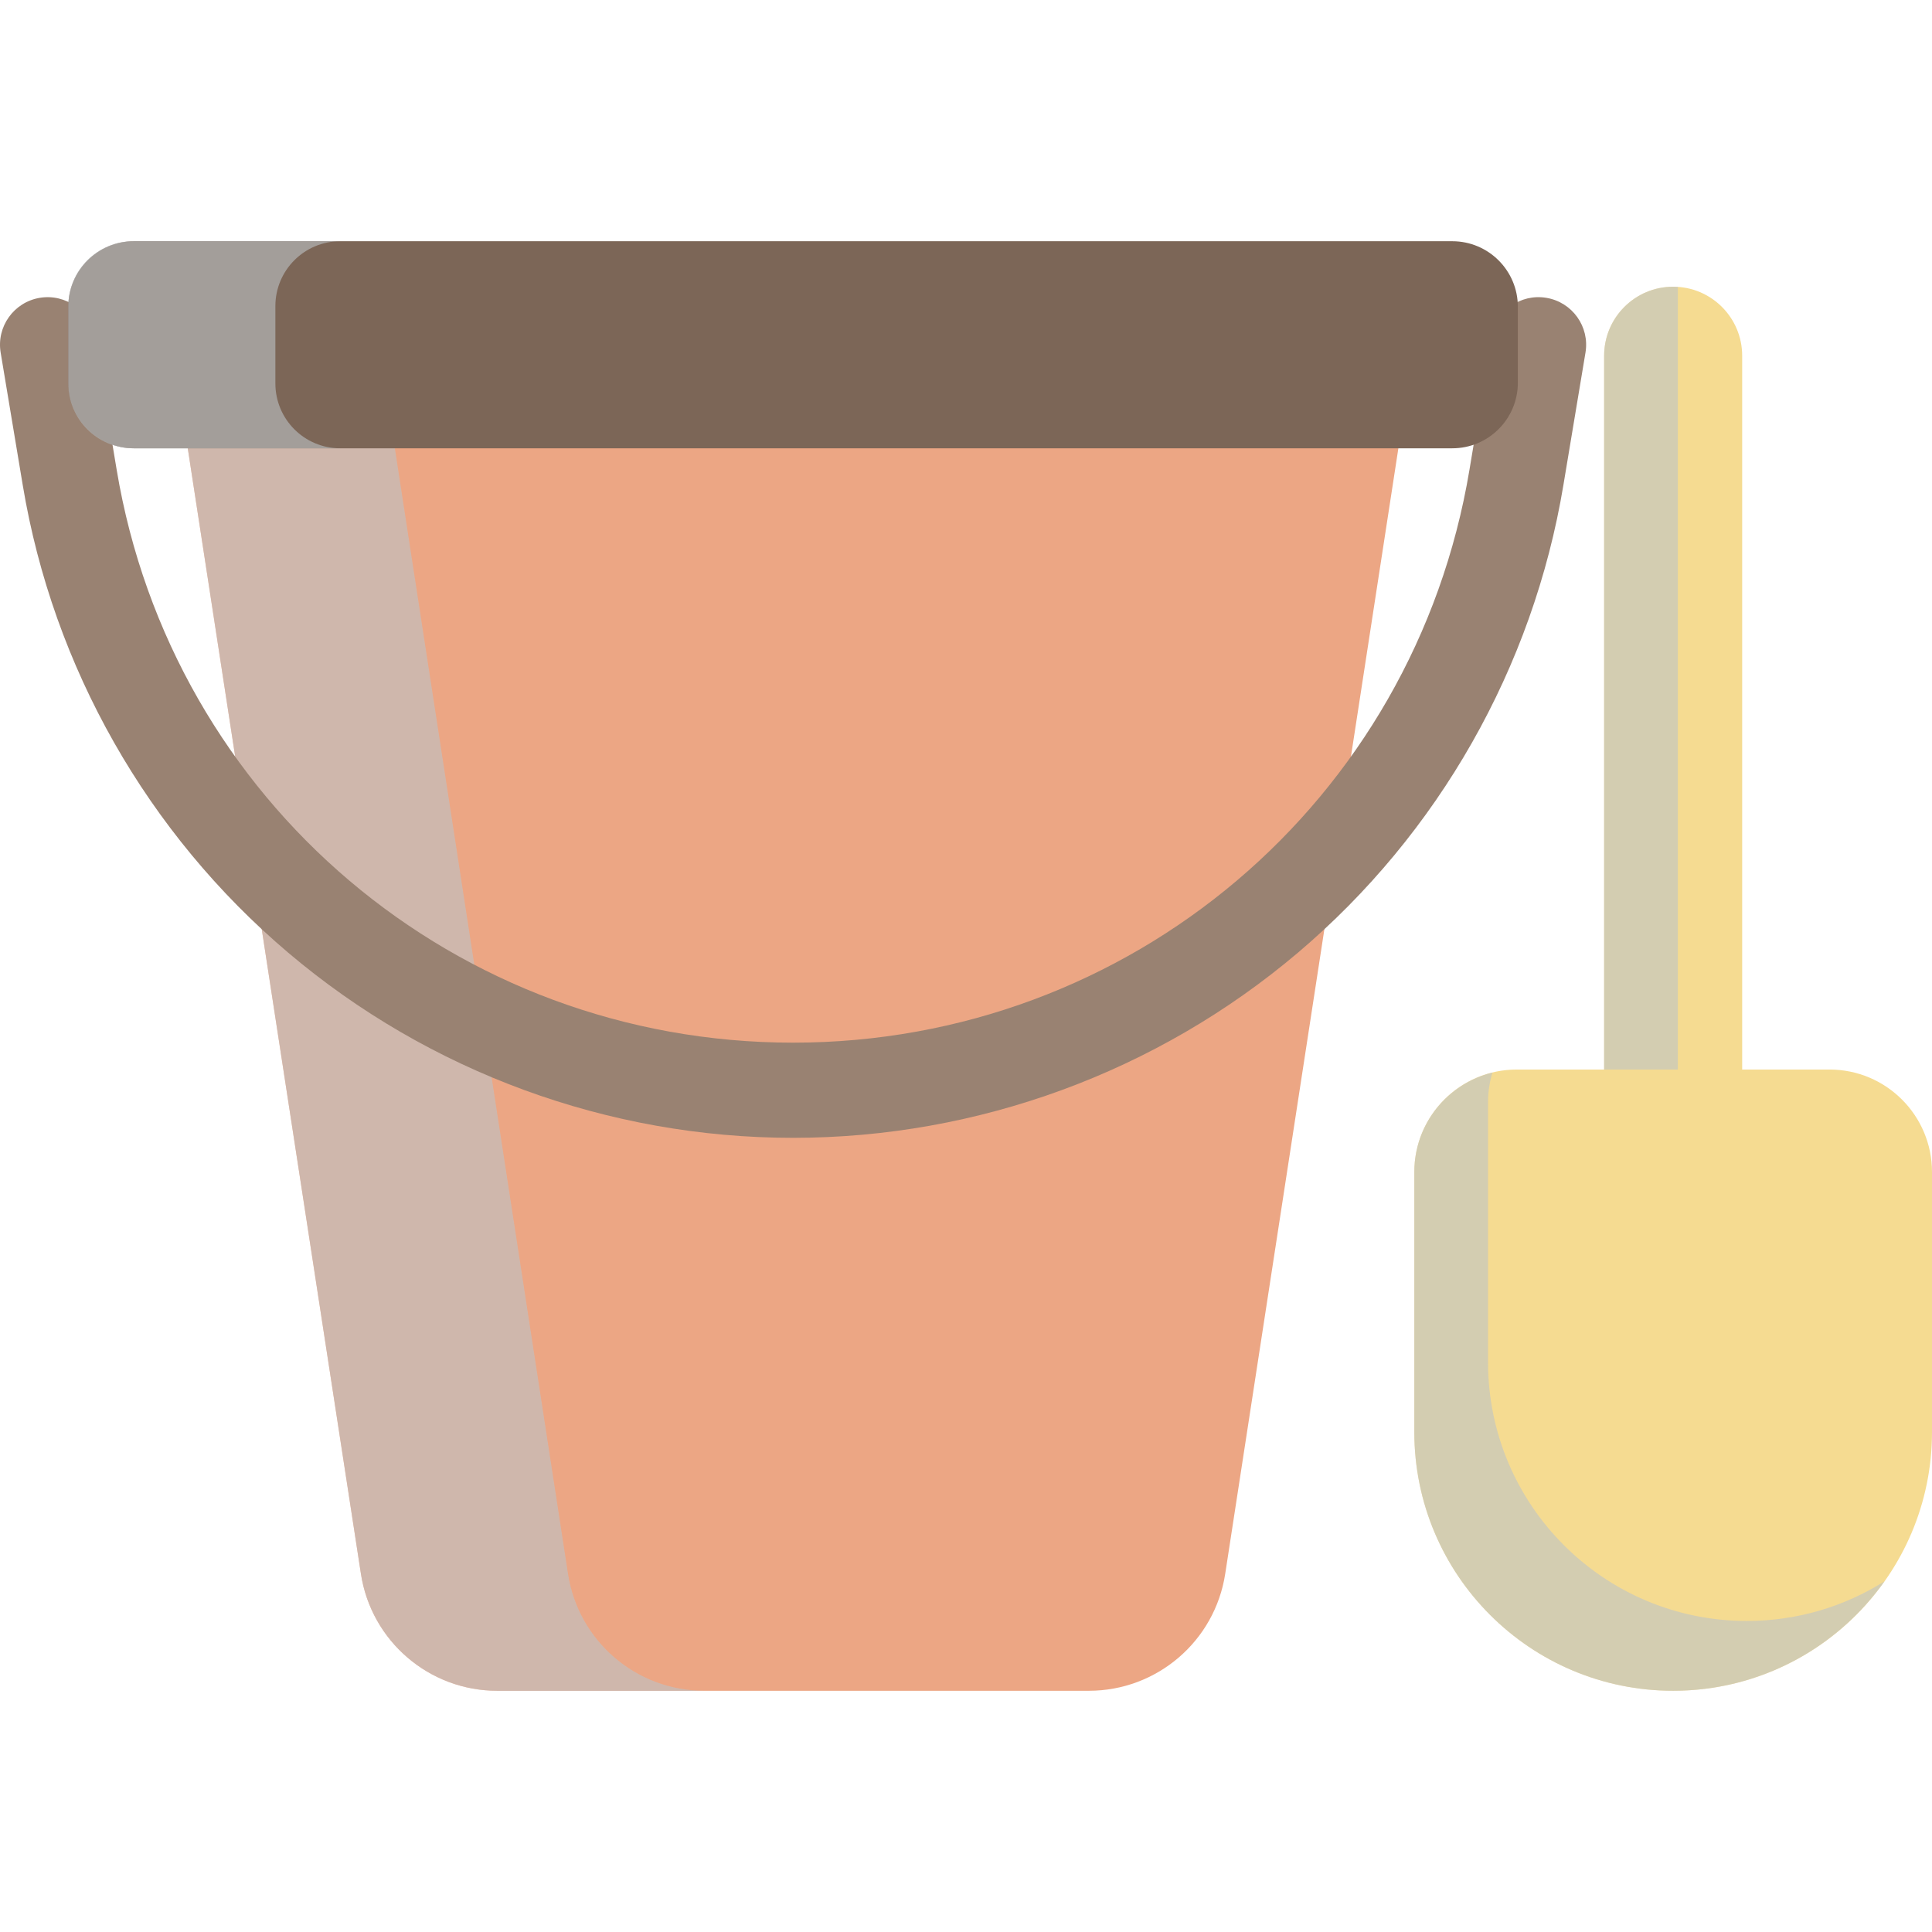
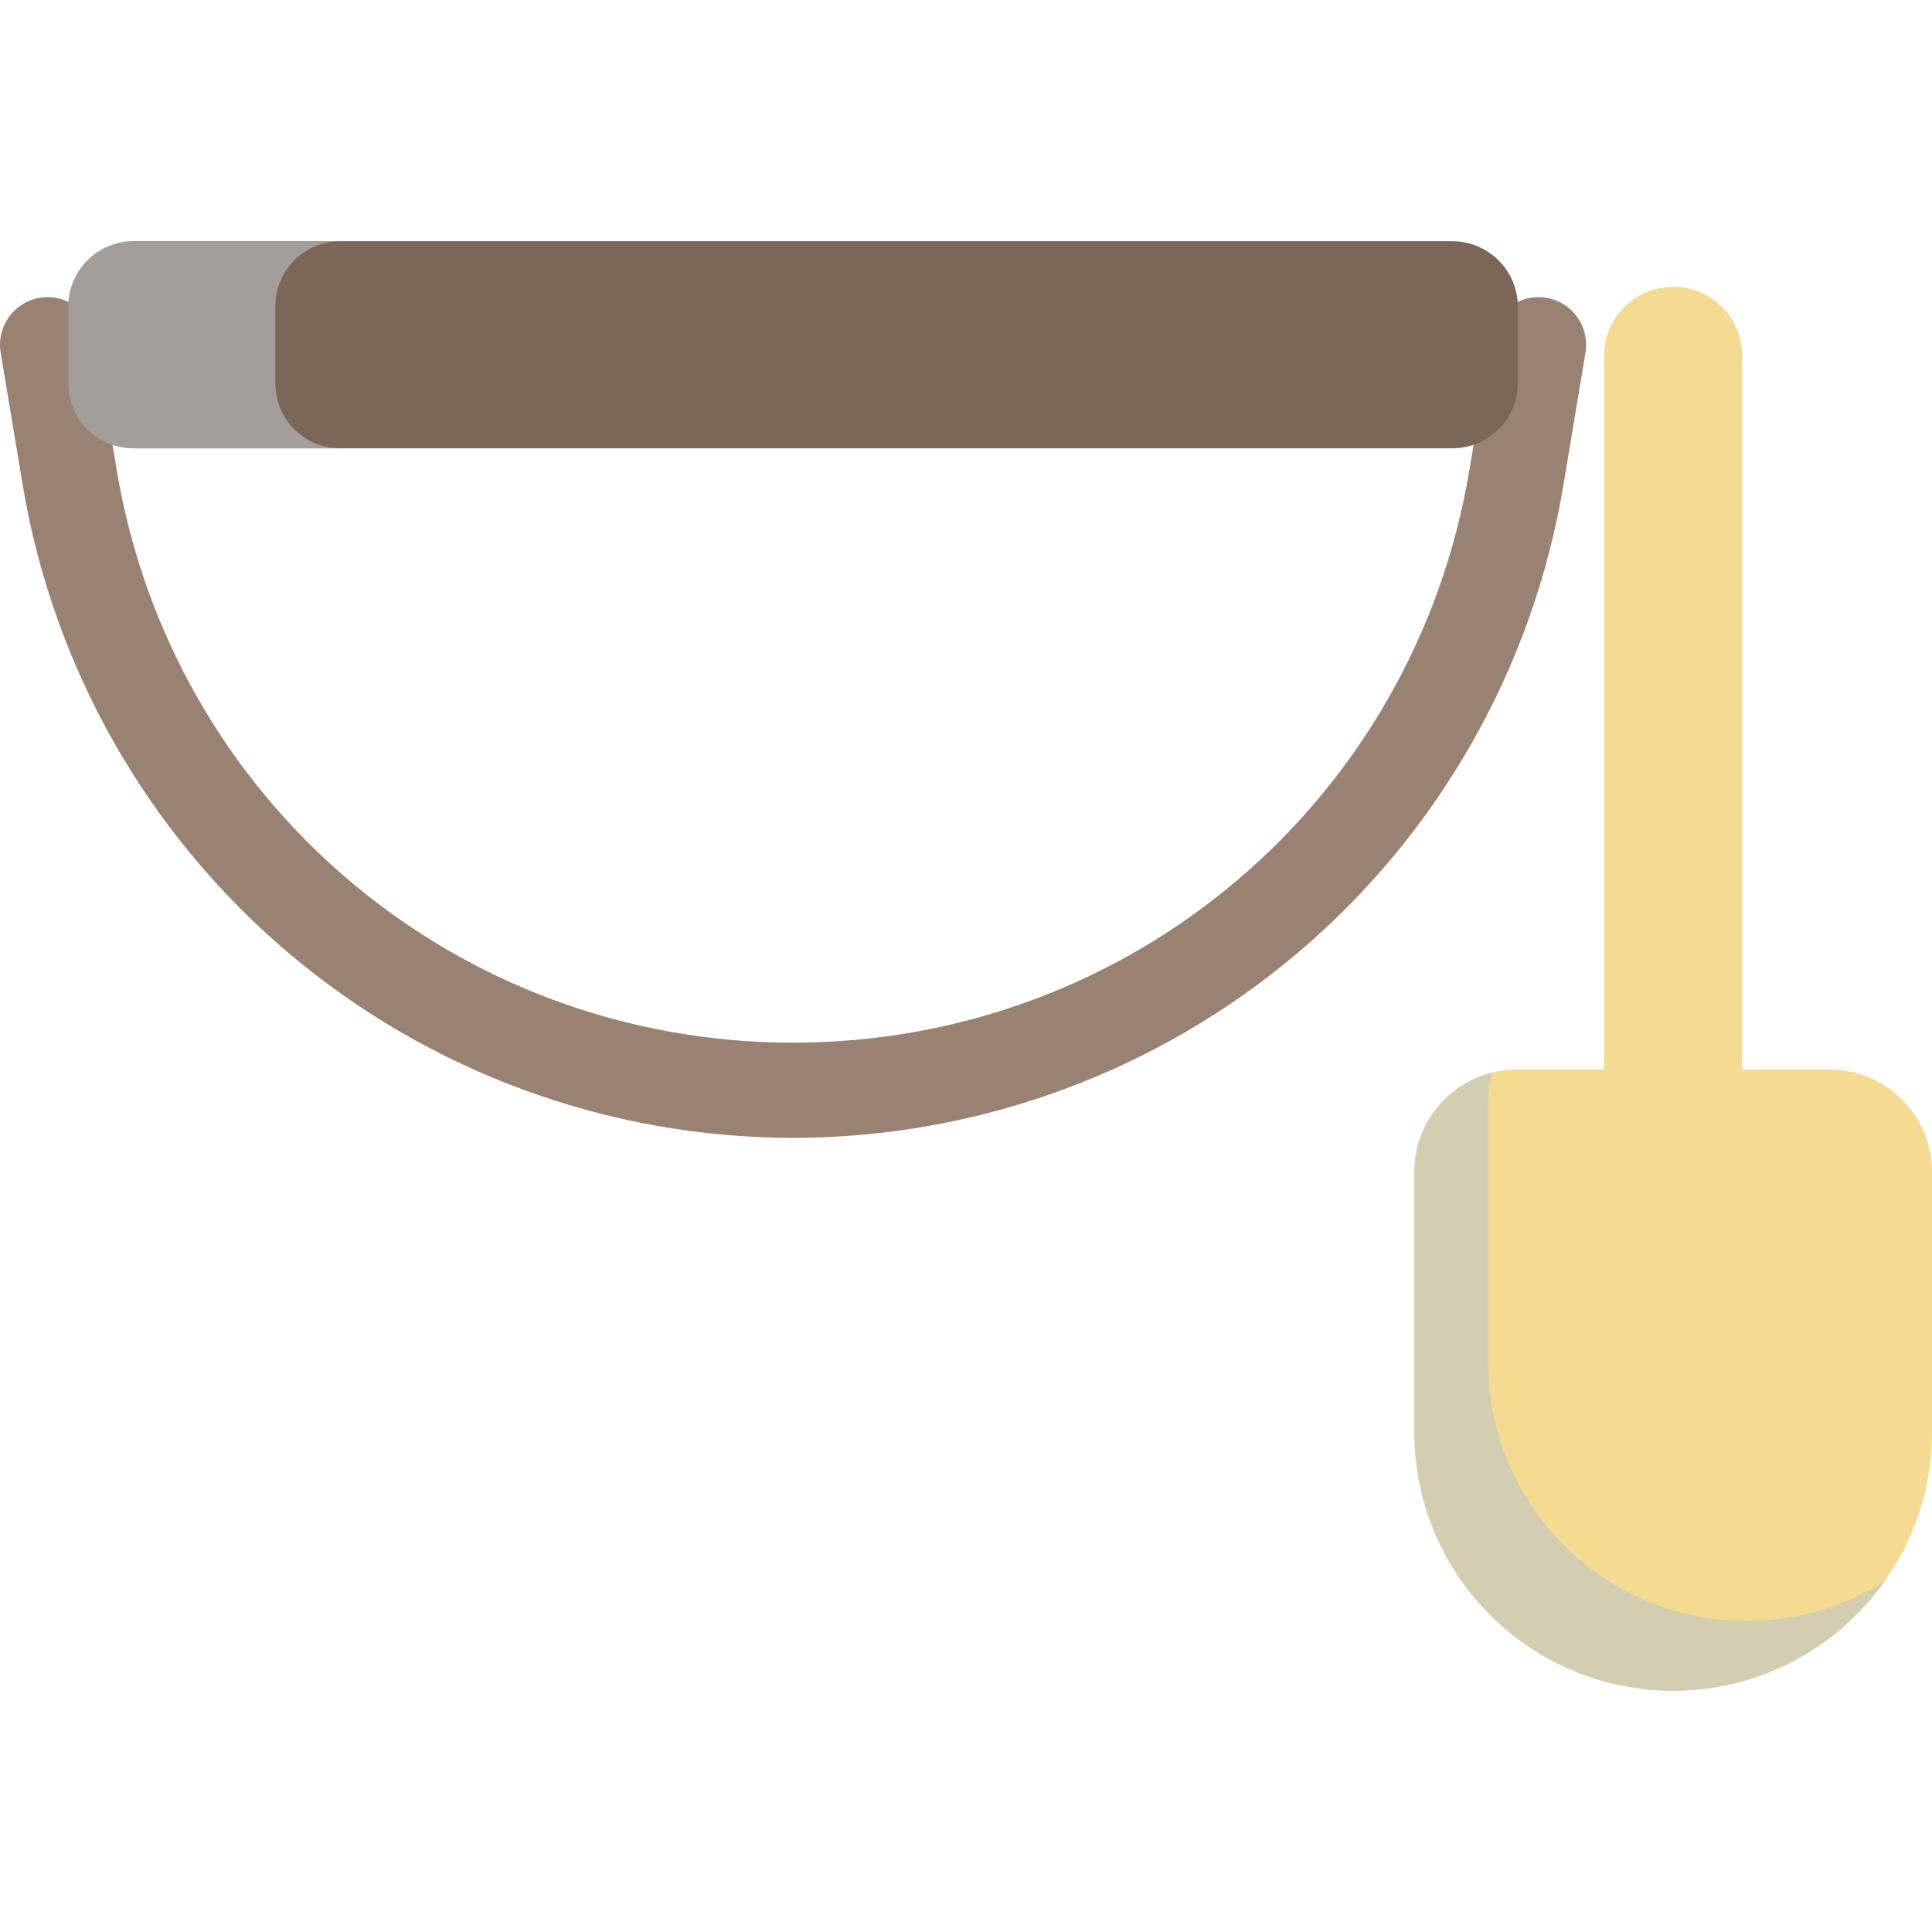
<svg xmlns="http://www.w3.org/2000/svg" version="1.1" id="Capa_1" x="0px" y="0px" viewBox="0 0 304.502 304.502" style="enable-background:new 0 0 304.502 304.502;" xml:space="preserve">
  <g>
    <g>
      <g>
-         <path style="fill:#ECA684;" d="M171.623,266.482H78.369c-10.728,0-19.852-7.827-21.484-18.431L27.084,54.339h195.824     L193.106,248.05C191.475,258.654,182.351,266.482,171.623,266.482z" />
-       </g>
+         </g>
    </g>
    <g style="opacity:0.6;">
-       <path style="fill:#BDC3C7;" d="M89.523,248.05L59.721,54.339H27.084L56.886,248.05c1.631,10.604,10.755,18.431,21.484,18.431    h32.637C100.278,266.482,91.154,258.654,89.523,248.05z" />
-     </g>
+       </g>
    <g>
      <g>
        <path style="fill:#998272;" d="M124.996,179.333c-29.1,0-57.353-10.358-79.557-29.168C23.236,131.356,8.373,105.19,3.589,76.487     L0.103,55.571c-0.681-4.085,2.08-7.949,6.166-8.631c4.084-0.68,7.95,2.08,8.631,6.166l3.485,20.915     c8.722,52.33,53.558,90.312,106.61,90.312c53.054,0,97.89-37.981,106.61-90.313l3.487-20.915     c0.681-4.085,4.532-6.856,8.631-6.164c4.086,0.681,6.846,4.545,6.164,8.631l-3.486,20.915     c-4.783,28.703-19.646,54.869-41.85,73.678C182.349,168.974,154.095,179.333,124.996,179.333z" />
      </g>
    </g>
    <g>
      <g>
        <path style="fill:#7C6657;" d="M228.893,70.657H21.099c-5.707,0-10.333-4.626-10.333-10.334v-11.97     c0-5.707,4.626-10.333,10.333-10.333h207.795c5.707,0,10.334,4.626,10.334,10.333v11.97     C239.227,66.031,234.6,70.657,228.893,70.657z" />
      </g>
    </g>
    <g style="opacity:0.6;">
      <path style="fill:#BDC3C7;" d="M43.403,60.437V48.24c0-5.644,4.576-10.22,10.22-10.22H20.985c-5.644,0-10.22,4.576-10.22,10.22    v12.197c0,5.644,4.576,10.22,10.22,10.22h32.637C47.978,70.657,43.403,66.082,43.403,60.437z" />
    </g>
    <g>
      <g>
        <path style="fill:#F5DB91;" d="M288.348,168.569h-13.764v-112.5c0-6.008-4.871-10.879-10.879-10.879     c-6.008,0-10.879,4.871-10.879,10.879v112.5h-13.764c-8.922,0-16.154,7.232-16.154,16.154v40.961     c0,22.531,18.265,40.797,40.797,40.797h0c22.531,0,40.797-18.265,40.797-40.797v-40.961     C304.502,175.802,297.269,168.569,288.348,168.569z" />
      </g>
    </g>
    <g style="opacity:0.6;">
      <g>
-         <path style="fill:#BDC3C7;" d="M264.447,168.569V45.228c-0.246-0.017-0.491-0.037-0.742-0.037     c-6.008,0-10.879,4.871-10.879,10.879v112.5H264.447z" />
-       </g>
+         </g>
      <g>
        <path style="fill:#BDC3C7;" d="M275.326,255.479L275.326,255.479c-22.531,0-40.797-18.265-40.797-40.797v-40.961     c0-1.626,0.246-3.193,0.693-4.673c-7.064,1.726-12.313,8.08-12.313,15.675v40.961c0,22.531,18.265,40.797,40.797,40.797h0     c13.757,0,25.914-6.816,33.304-17.248C290.726,253.185,283.296,255.479,275.326,255.479z" />
      </g>
    </g>
  </g>
  <g>
</g>
  <g>
</g>
  <g>
</g>
  <g>
</g>
  <g>
</g>
  <g>
</g>
  <g>
</g>
  <g>
</g>
  <g>
</g>
  <g>
</g>
  <g>
</g>
  <g>
</g>
  <g>
</g>
  <g>
</g>
  <g>
</g>
</svg>